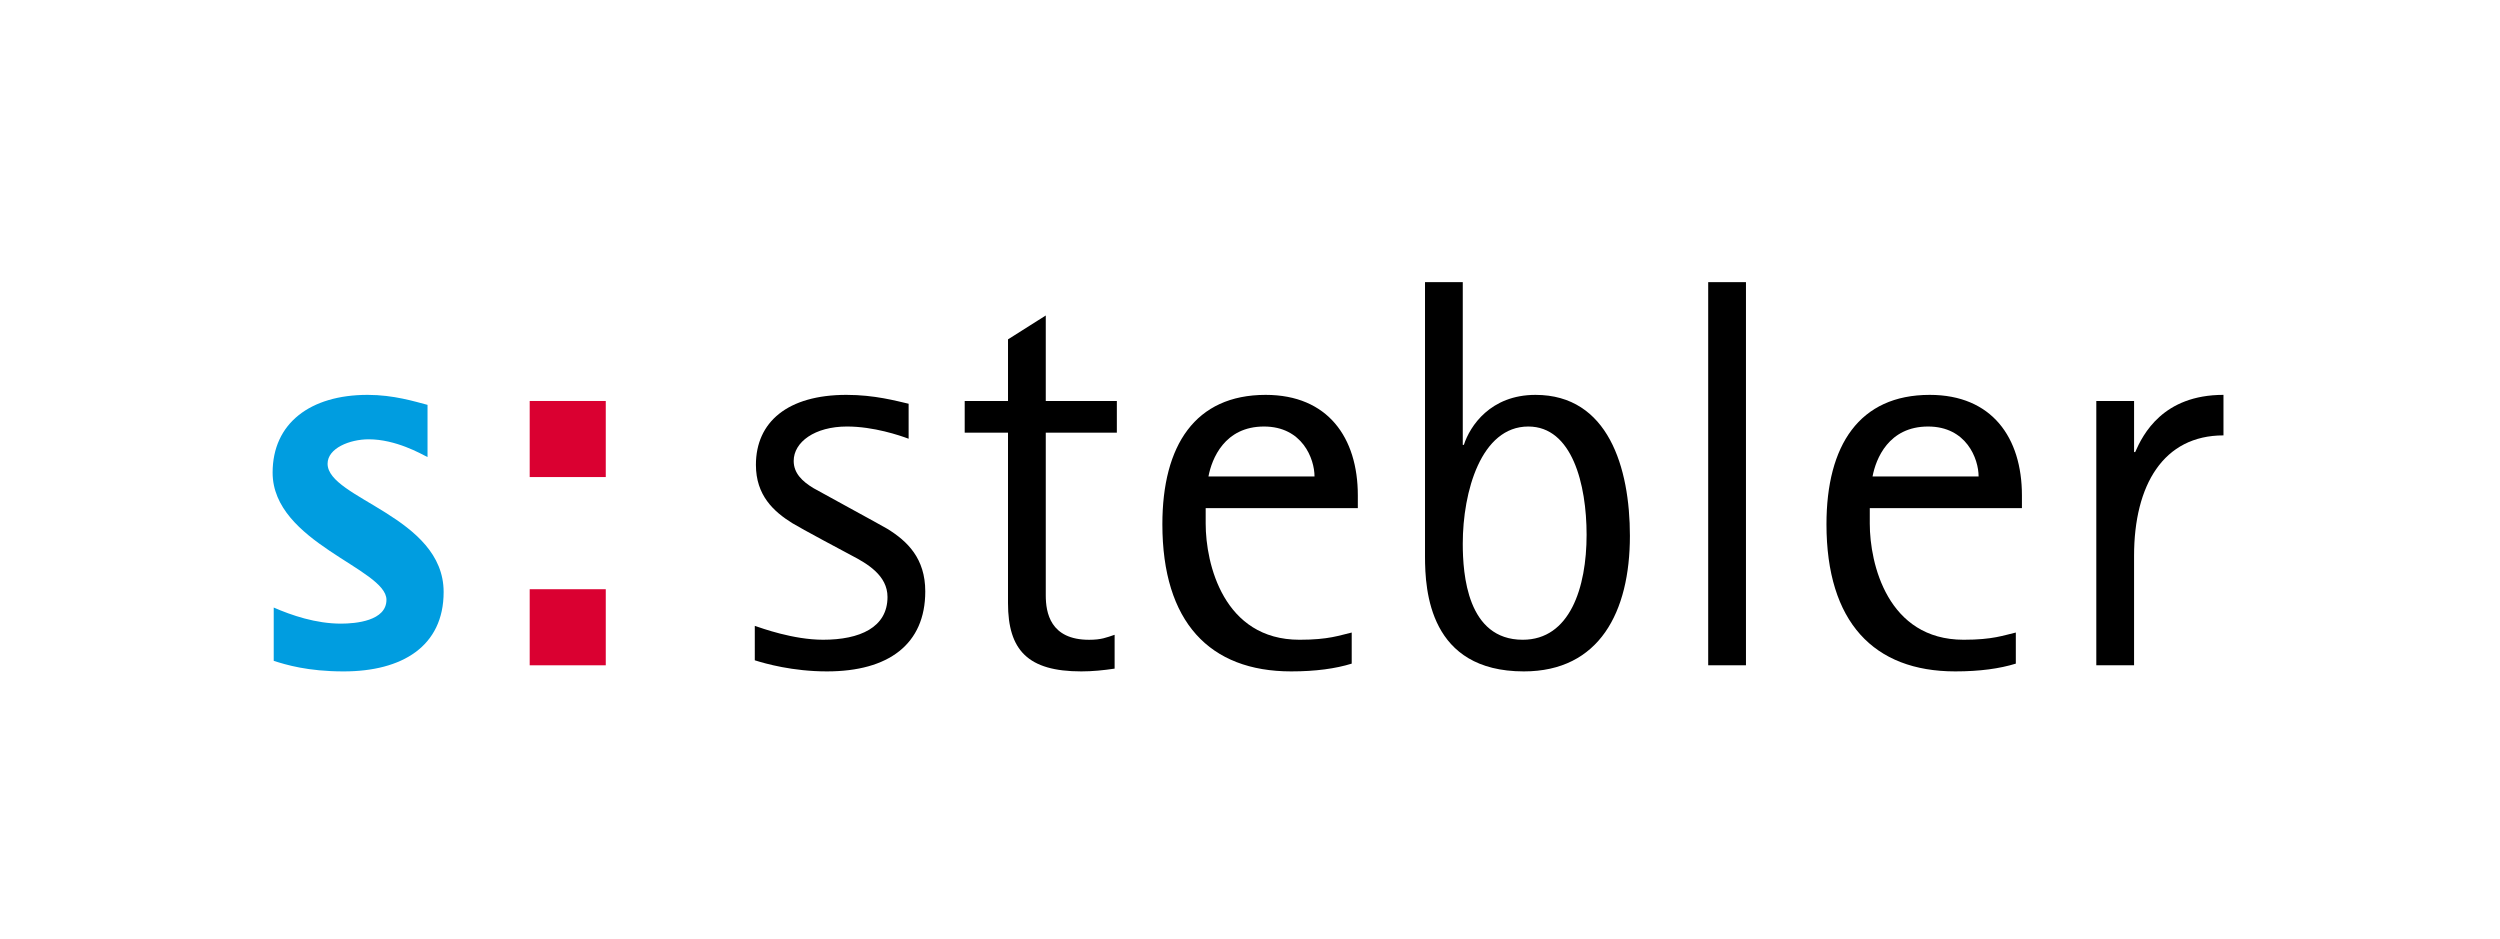
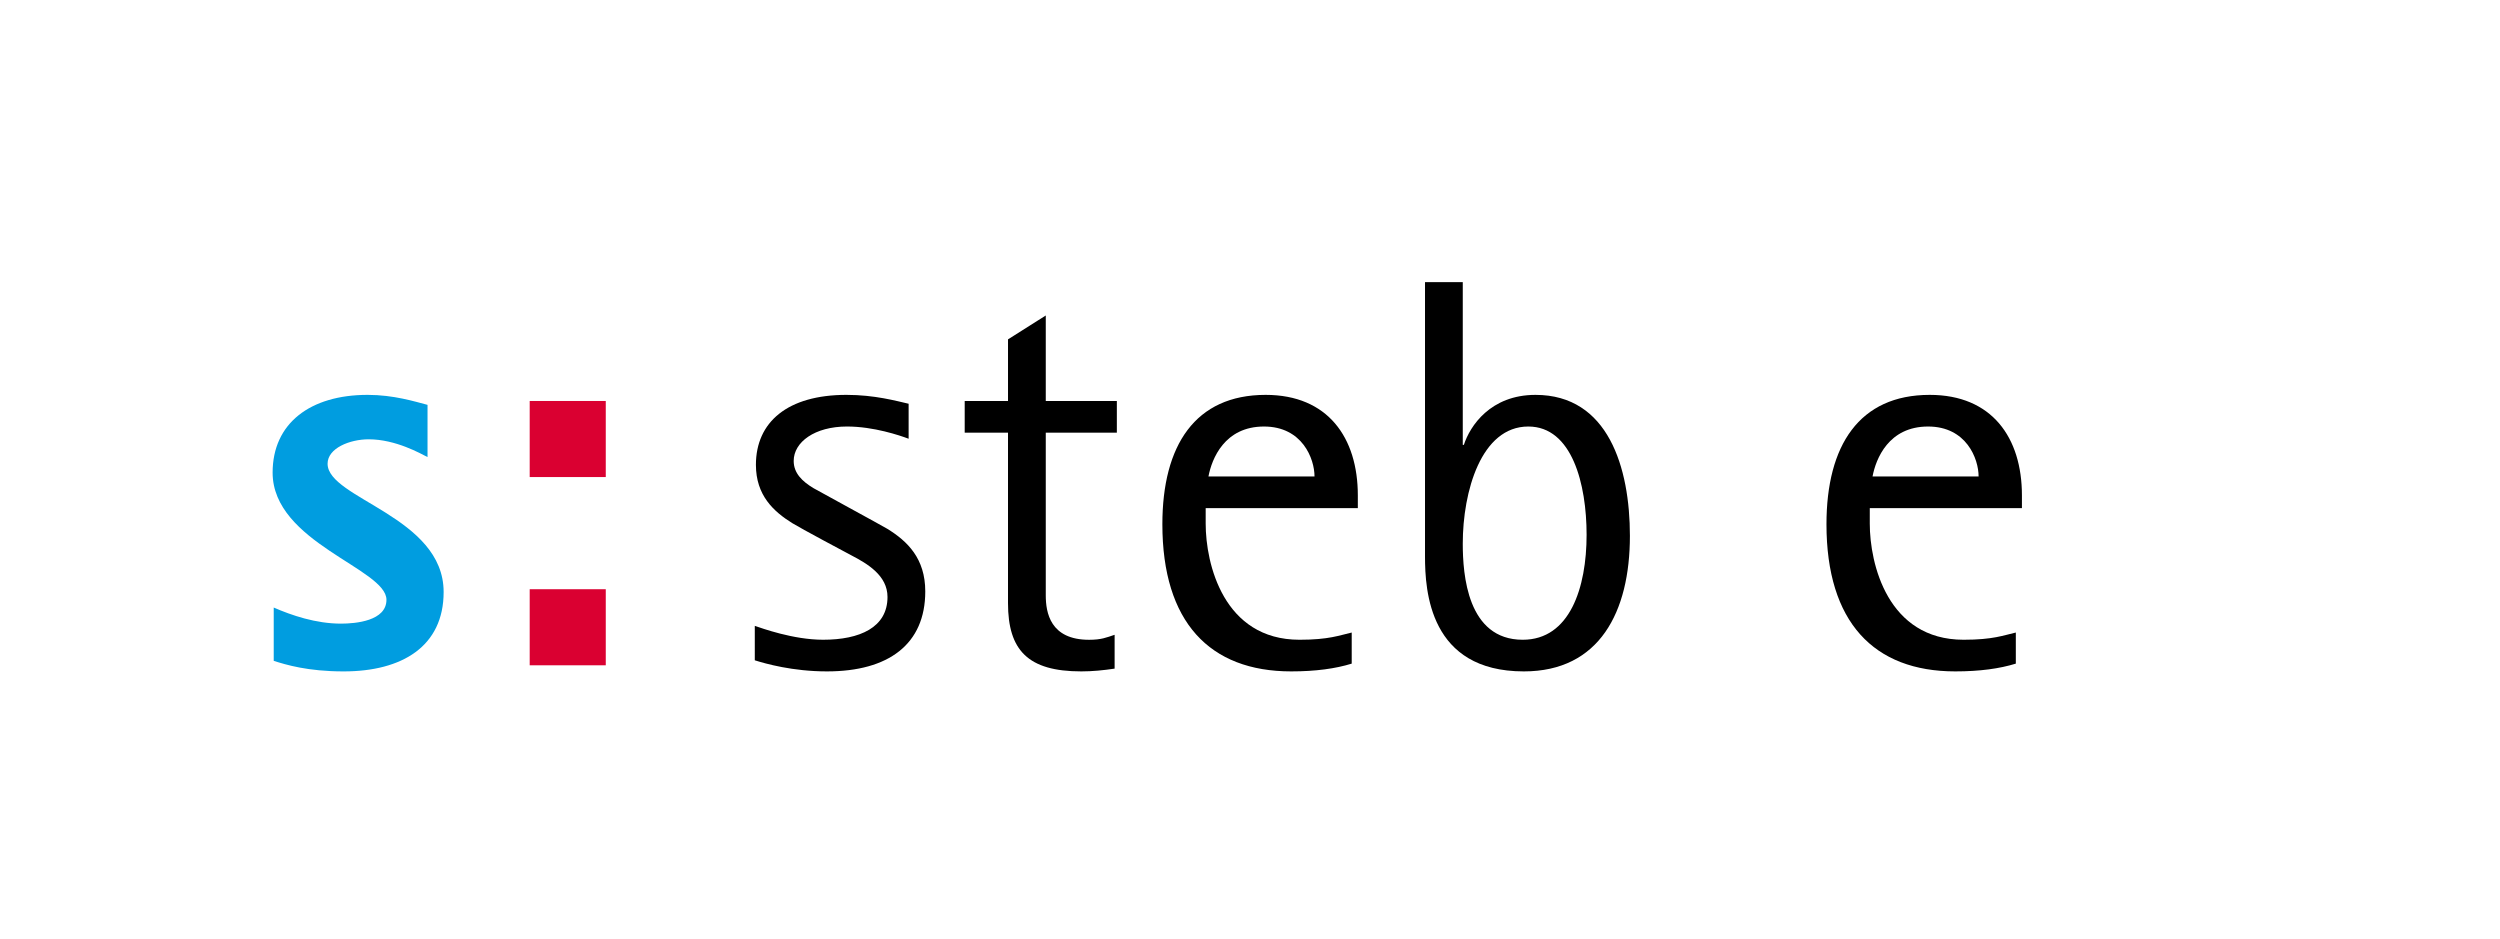
<svg xmlns="http://www.w3.org/2000/svg" version="1.1" id="Ebene_1" x="0px" y="0px" viewBox="0 0 196.157 73.701" style="enable-background:new 0 0 196.157 73.701;" xml:space="preserve" width="196.157" height="73.701">
  <style type="text/css">
	.st0{fill:#009DE0;}
	.st1{fill:#DA0031;}
</style>
  <path class="st0" d="M33.545,35.863c-0.523-0.261-2.483-1.394-4.618-1.394  c-1.481,0-3.224,0.697-3.224,1.917c0,2.745,9.106,4.139,9.106,10.064  c0,4.27-3.268,6.23-7.842,6.23c-2.832,0-4.531-0.523-5.49-0.828v-4.183  c1.394,0.61,3.311,1.263,5.272,1.263c1.176,0,3.573-0.218,3.573-1.873  c0-2.44-8.932-4.488-8.932-9.977c0-3.878,2.963-6.1,7.45-6.1  c2.048,0,3.703,0.523,4.705,0.784V35.863z" />
  <path class="st1" d="M41.561,31.462h5.969v5.969h-5.969V31.462z M41.561,46.232h5.969v5.969  h-5.969V46.232z" />
  <path d="M87.456,52.462c-0.871,0.131-1.743,0.218-2.614,0.218  c-4.183,0-5.751-1.656-5.751-5.359V33.946h-3.398v-2.483h3.398v-4.836l2.963-1.873  v6.71h5.577v2.483h-5.577v12.766c0,1.351,0.349,3.486,3.398,3.486  c0.959,0,1.351-0.174,2.004-0.392V52.462z" />
  <path d="M106.06,52.07c-1.263,0.392-2.832,0.61-4.749,0.61  c-6.405,0-10.108-3.878-10.108-11.546c0-6.187,2.571-10.151,8.104-10.151  c4.88,0,7.232,3.355,7.232,7.886v1.002H94.601v1.22  c0,3.137,1.394,9.106,7.363,9.106c2.309,0,3.137-0.349,4.095-0.566V52.07z   M103.141,37.387c0-1.394-0.959-3.921-3.965-3.921c-3.093,0-4.095,2.527-4.357,3.921  H103.141z" />
  <path d="M114.773,34.904h0.087c0.479-1.481,2.091-3.921,5.62-3.921  c5.707,0,7.407,5.707,7.407,11.066c0,5.969-2.396,10.631-8.322,10.631  c-7.407,0-7.755-6.317-7.755-9.019V22.138h2.963V34.904z M119.478,50.197  c3.703,0,5.011-4.096,5.011-8.235c0-3.965-1.133-8.496-4.575-8.496  c-3.703,0-5.141,5.098-5.141,9.193C114.773,45.056,115.121,50.197,119.478,50.197z" />
-   <path d="M134.03,22.138h2.963v30.062h-2.963V22.138z" />
+   <path d="M134.03,22.138h2.963v30.062V22.138z" />
  <path d="M158.167,52.07c-1.264,0.392-2.832,0.61-4.749,0.61  c-6.405,0-10.108-3.878-10.108-11.546c0-6.187,2.571-10.151,8.104-10.151  c4.88,0,7.232,3.355,7.232,7.886v1.002h-11.938v1.22  c0,3.137,1.394,9.106,7.363,9.106c2.309,0,3.137-0.349,4.096-0.566V52.07z   M155.247,37.387c0-1.394-0.959-3.921-3.965-3.921c-3.093,0-4.095,2.527-4.357,3.921  H155.247z" />
-   <path d="M164.483,31.462h2.963v4.008h0.087c0.61-1.394,2.178-4.488,6.927-4.488v3.18  c-4.705,0-7.015,3.878-7.015,9.454v8.583h-2.963V31.462z" />
  <path d="M69.612,41.487c1.595,0.98,2.987,2.333,2.987,4.919  c0,4.139-2.876,6.274-7.712,6.274c-2.701,0-4.836-0.61-5.664-0.871V49.107  c0.523,0.174,3.006,1.089,5.359,1.089c2.876,0,5.054-0.959,5.054-3.355  c0-1.685-1.573-2.61-2.836-3.267c-0.338-0.176-3.999-2.132-4.626-2.521  c-1.485-0.922-2.863-2.191-2.863-4.581c0-3.355,2.483-5.49,7.102-5.49  c2.222,0,3.921,0.479,4.88,0.697v2.745c-0.697-0.261-2.745-0.959-4.836-0.959  c-2.527,0-4.182,1.22-4.182,2.701c0,0.958,0.664,1.597,1.541,2.129  C64.023,38.423,69.249,41.264,69.612,41.487z" />
</svg>